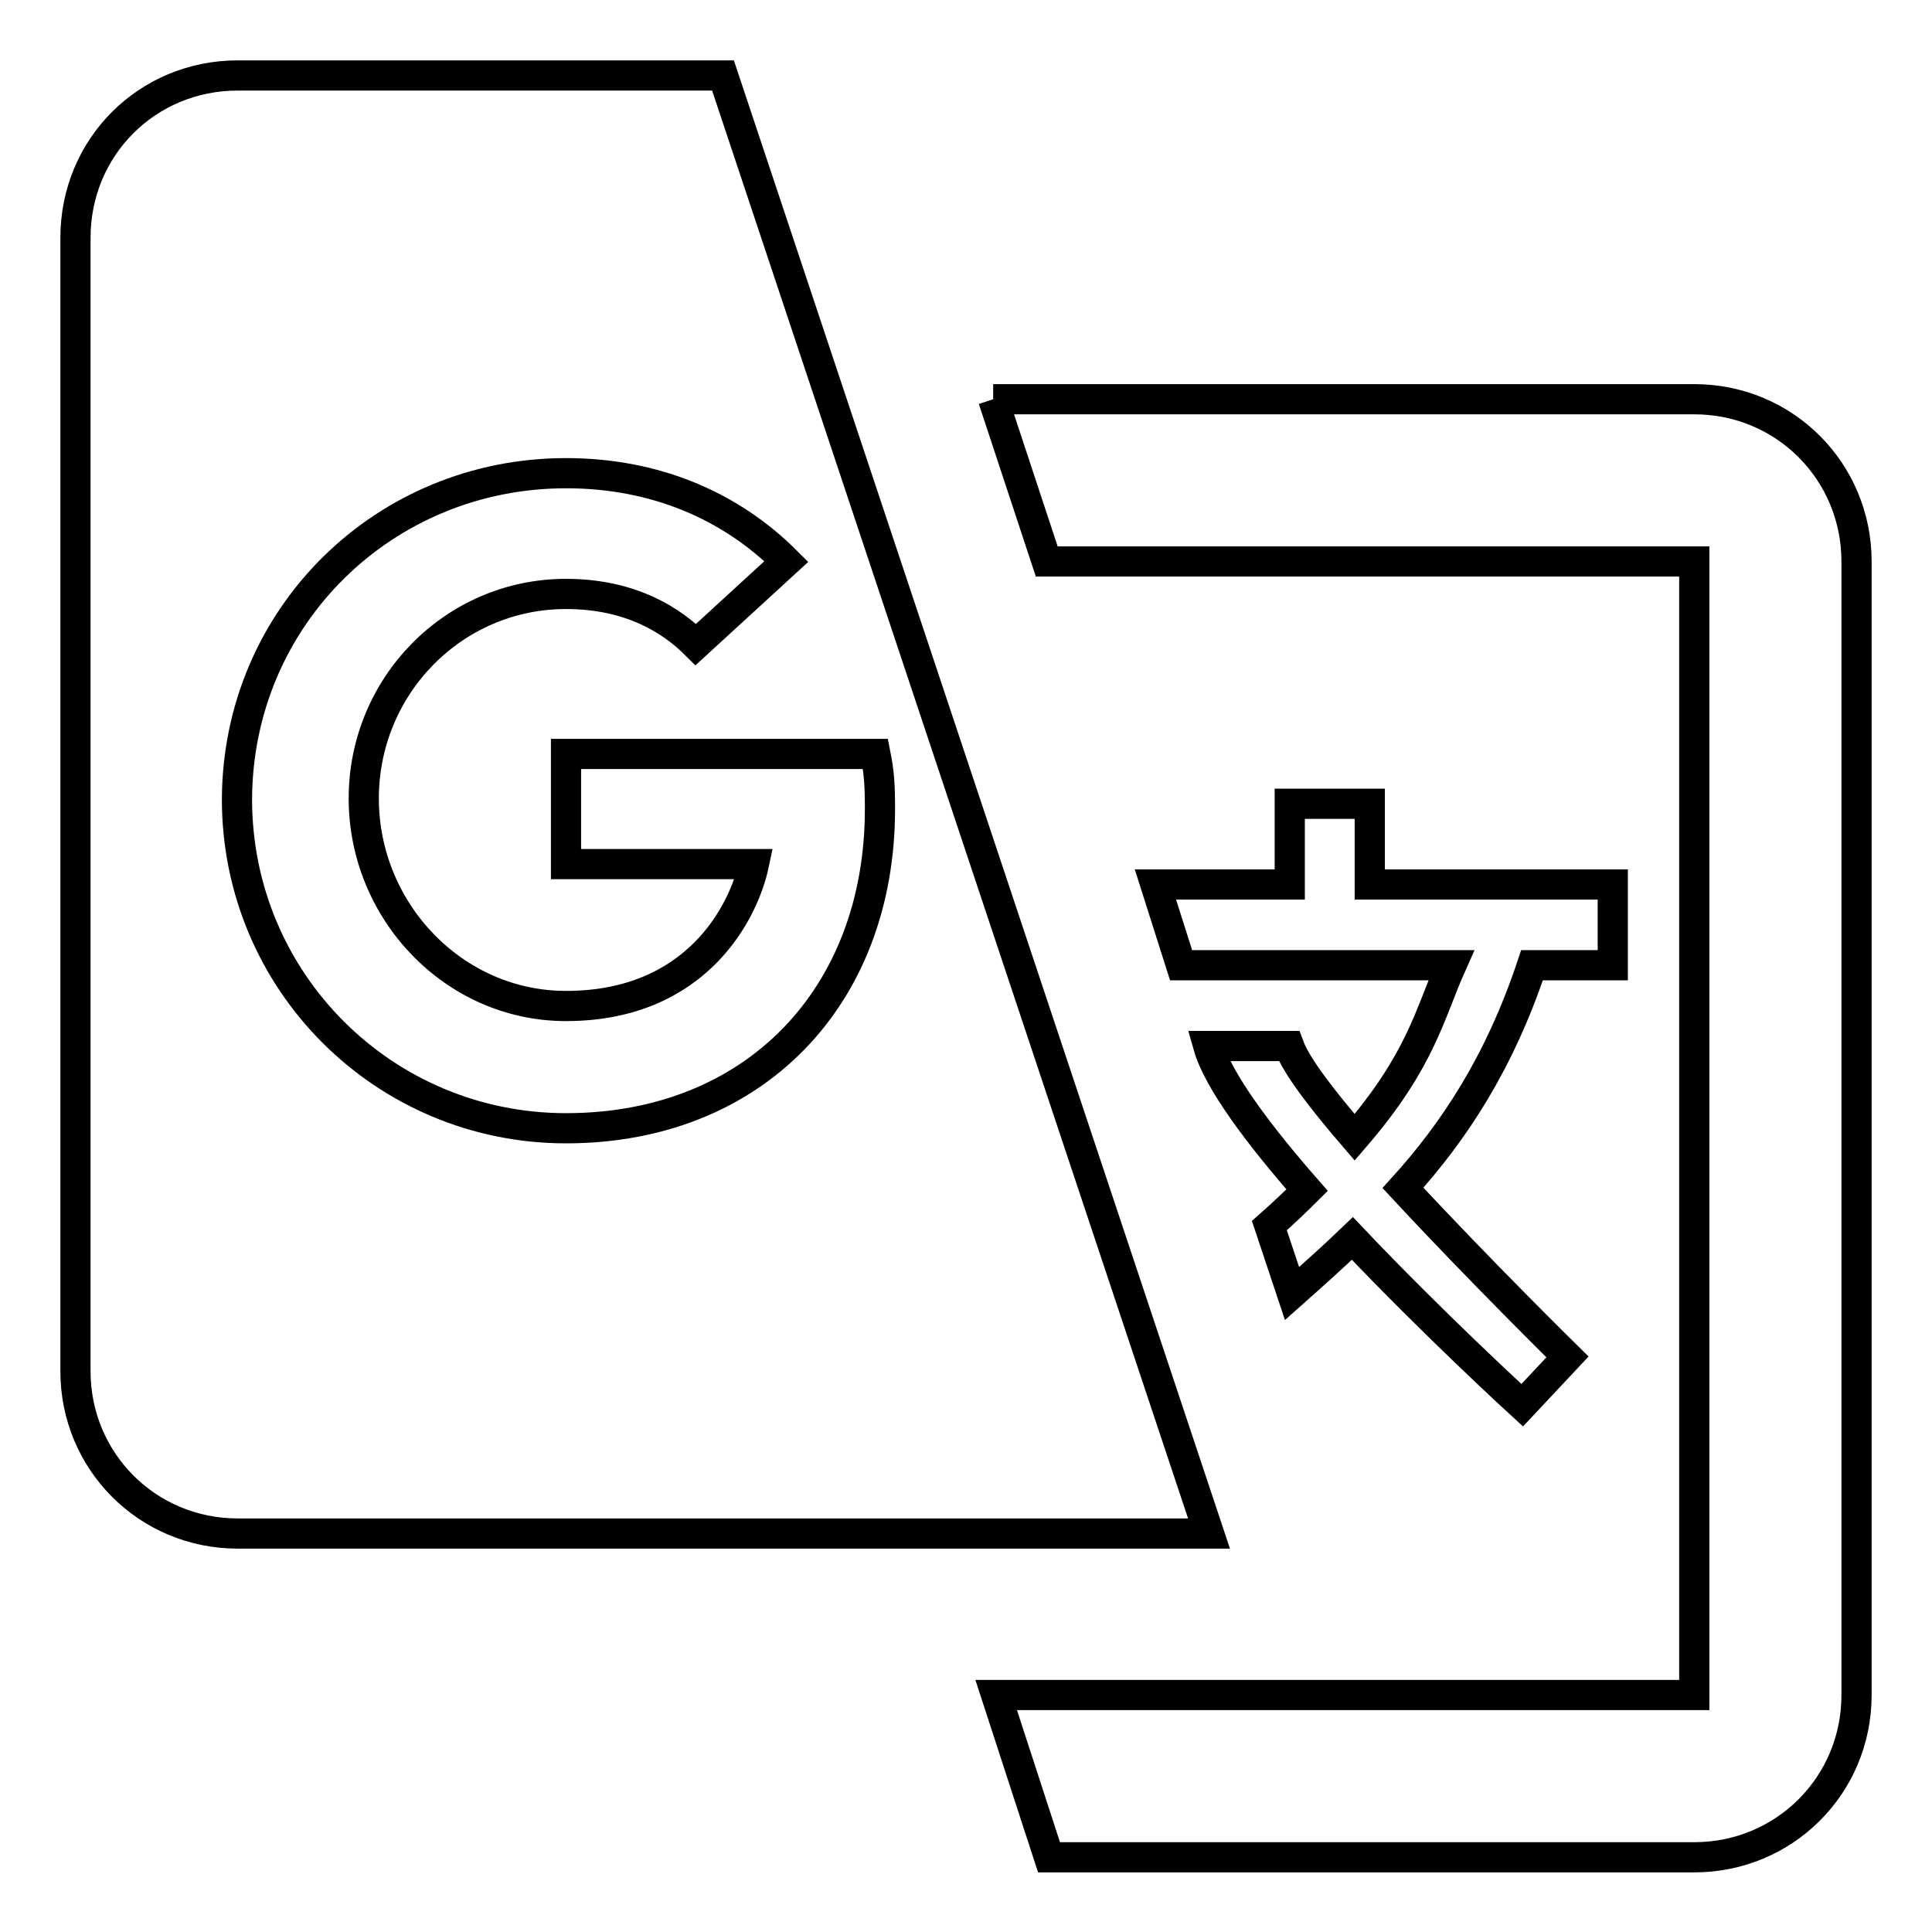
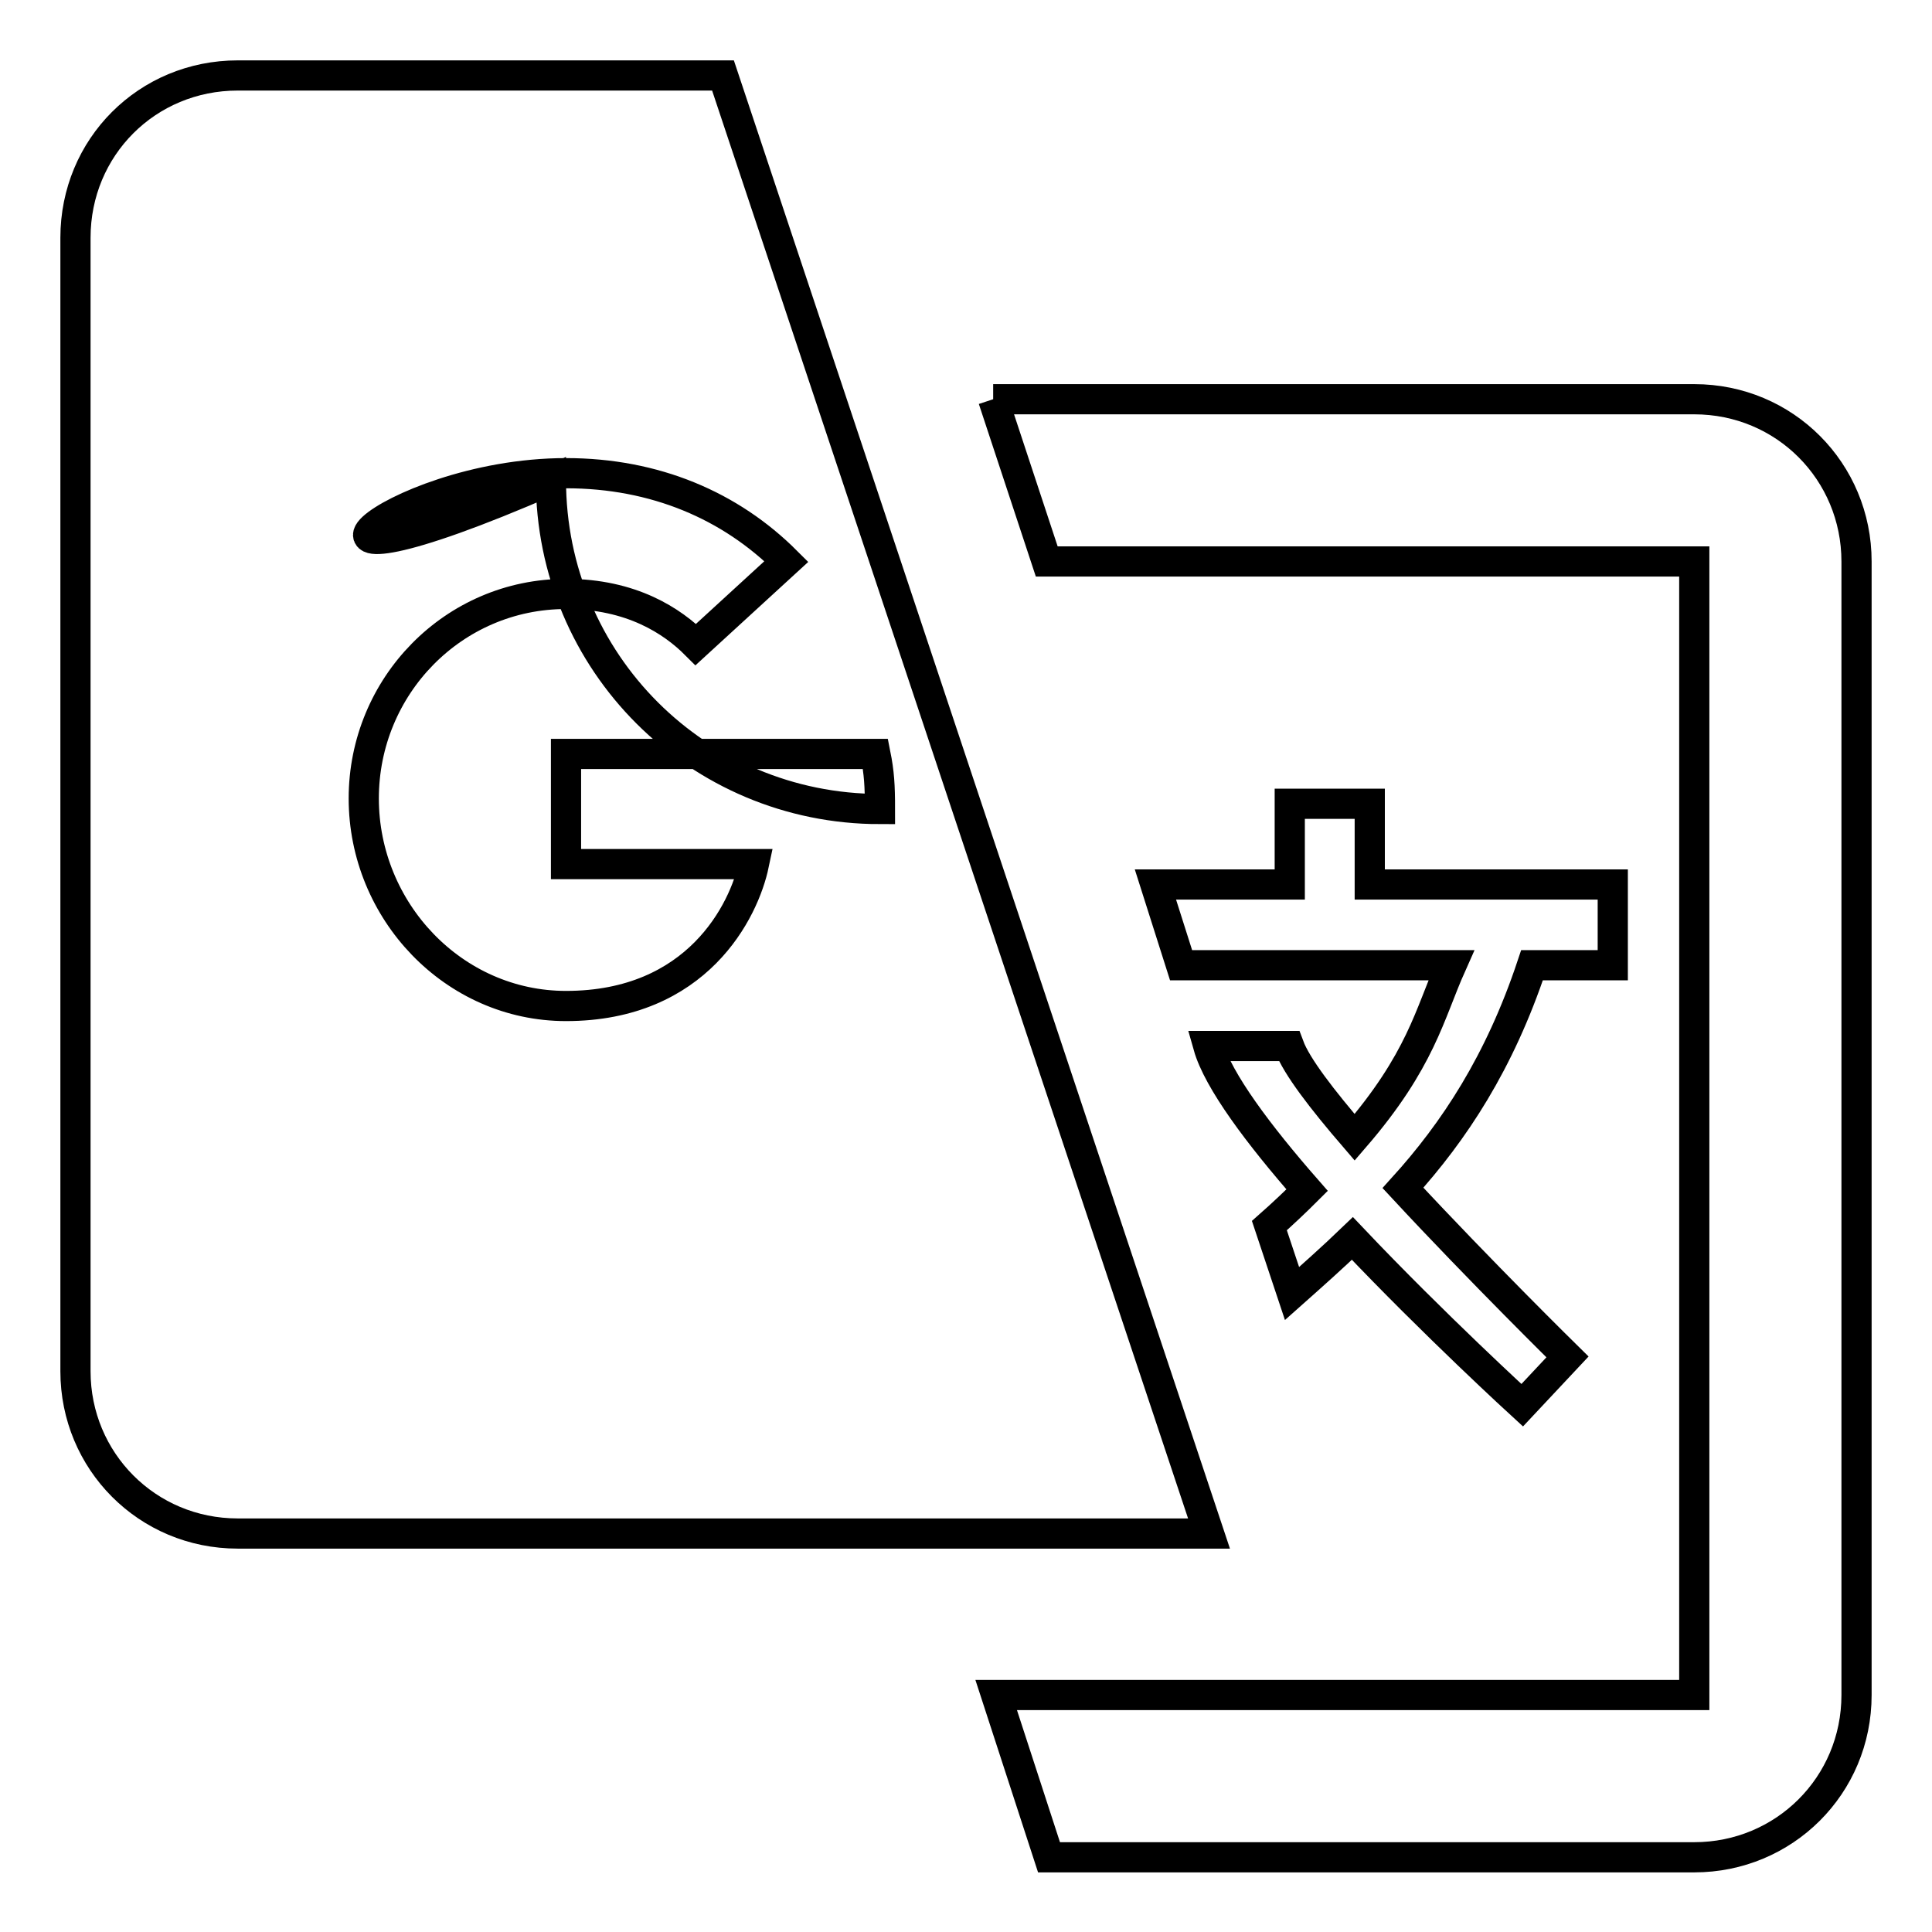
<svg xmlns="http://www.w3.org/2000/svg" version="1.1" x="0px" y="0px" viewBox="0 0 256 256" enable-background="new 0 0 256 256" xml:space="preserve">
  <g>
-     <path stroke-width="4" fill-opacity="0" stroke="#000000" d="M31.5,10C19.5,10,10,19.5,10,31.5v150.2c0,11.9,9.5,21.5,21.5,21.5h128.7L95.8,10H31.5 M131.6,52.9 l7.1,21.5h85.8v150.2h-92.5l7,21.5h85.5c11.9,0,21.5-9.5,21.5-21.5V74.4c0-11.9-9.5-21.5-21.5-21.5H131.6 M75,62.7 c11.8,0,21.8,4.3,29.2,11.7l-12,11c-3.1-3.1-8.5-6.7-17.2-6.7c-14.9,0-26.8,12.2-26.8,27.1c0,14.9,11.9,27.5,26.8,27.5 c17.4,0,23.6-12.6,24.9-18.8H75V99.9h41c0.5,2.5,0.6,4.2,0.6,7.3c0,24.9-16.7,42.3-41.6,42.3c-24.1,0-43.6-19.4-43.6-43.6 C31.5,81.7,50.9,62.7,75,62.7 M170.9,106.5v10.7h-17.8l3.4,10.7h35.8c-2.9,6.5-4,12.6-12.8,22.8c-4.3-5-7.7-9.4-8.7-12.1h-10.7 c1.3,4.6,6.7,11.8,13.1,19.1c-1.4,1.4-3.3,3.2-5,4.7l3,9c2.7-2.4,5.4-4.8,8-7.3c10.9,11.5,22.5,22.1,22.5,22.1l6-6.4 c0,0-11.5-11.3-21.8-22.4c6.8-7.5,12.8-16.6,17.1-29.5h10.7v-10.7h-32.2v-10.7H170.9z" />
+     <path stroke-width="4" fill-opacity="0" stroke="#000000" d="M31.5,10C19.5,10,10,19.5,10,31.5v150.2c0,11.9,9.5,21.5,21.5,21.5h128.7L95.8,10H31.5 M131.6,52.9 l7.1,21.5h85.8v150.2h-92.5l7,21.5h85.5c11.9,0,21.5-9.5,21.5-21.5V74.4c0-11.9-9.5-21.5-21.5-21.5H131.6 M75,62.7 c11.8,0,21.8,4.3,29.2,11.7l-12,11c-3.1-3.1-8.5-6.7-17.2-6.7c-14.9,0-26.8,12.2-26.8,27.1c0,14.9,11.9,27.5,26.8,27.5 c17.4,0,23.6-12.6,24.9-18.8H75V99.9h41c0.5,2.5,0.6,4.2,0.6,7.3c-24.1,0-43.6-19.4-43.6-43.6 C31.5,81.7,50.9,62.7,75,62.7 M170.9,106.5v10.7h-17.8l3.4,10.7h35.8c-2.9,6.5-4,12.6-12.8,22.8c-4.3-5-7.7-9.4-8.7-12.1h-10.7 c1.3,4.6,6.7,11.8,13.1,19.1c-1.4,1.4-3.3,3.2-5,4.7l3,9c2.7-2.4,5.4-4.8,8-7.3c10.9,11.5,22.5,22.1,22.5,22.1l6-6.4 c0,0-11.5-11.3-21.8-22.4c6.8-7.5,12.8-16.6,17.1-29.5h10.7v-10.7h-32.2v-10.7H170.9z" />
  </g>
</svg>